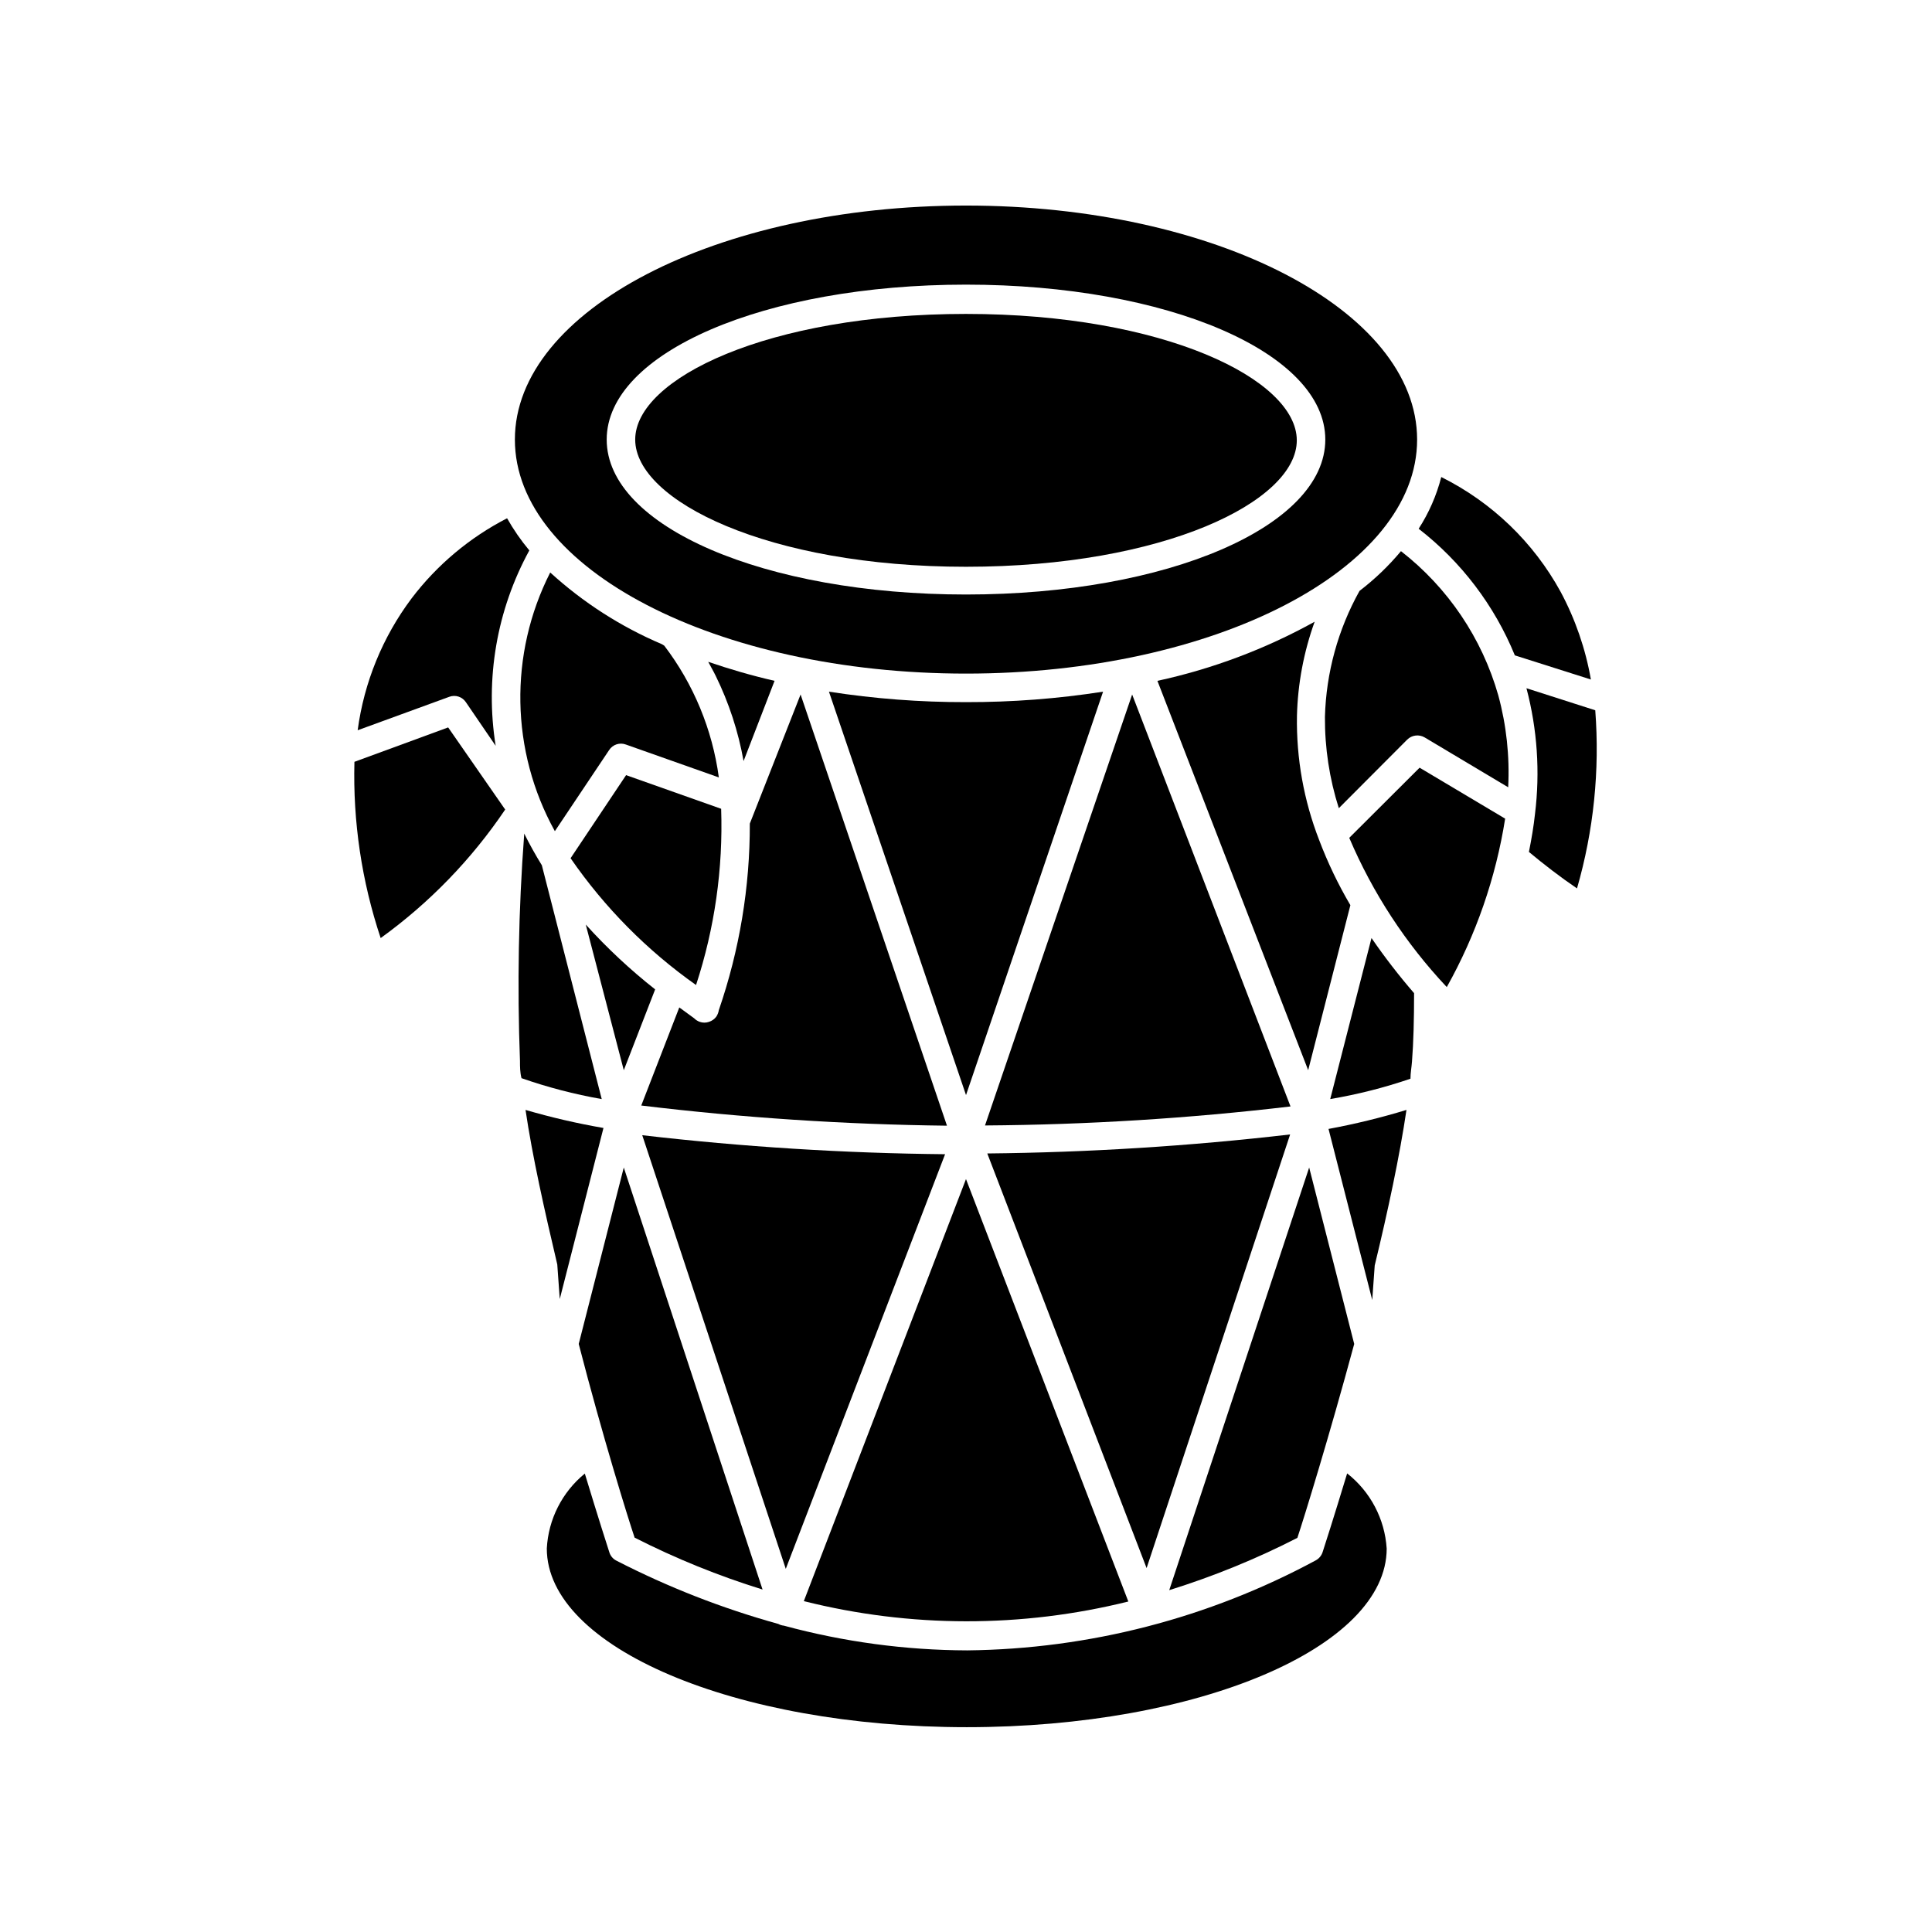
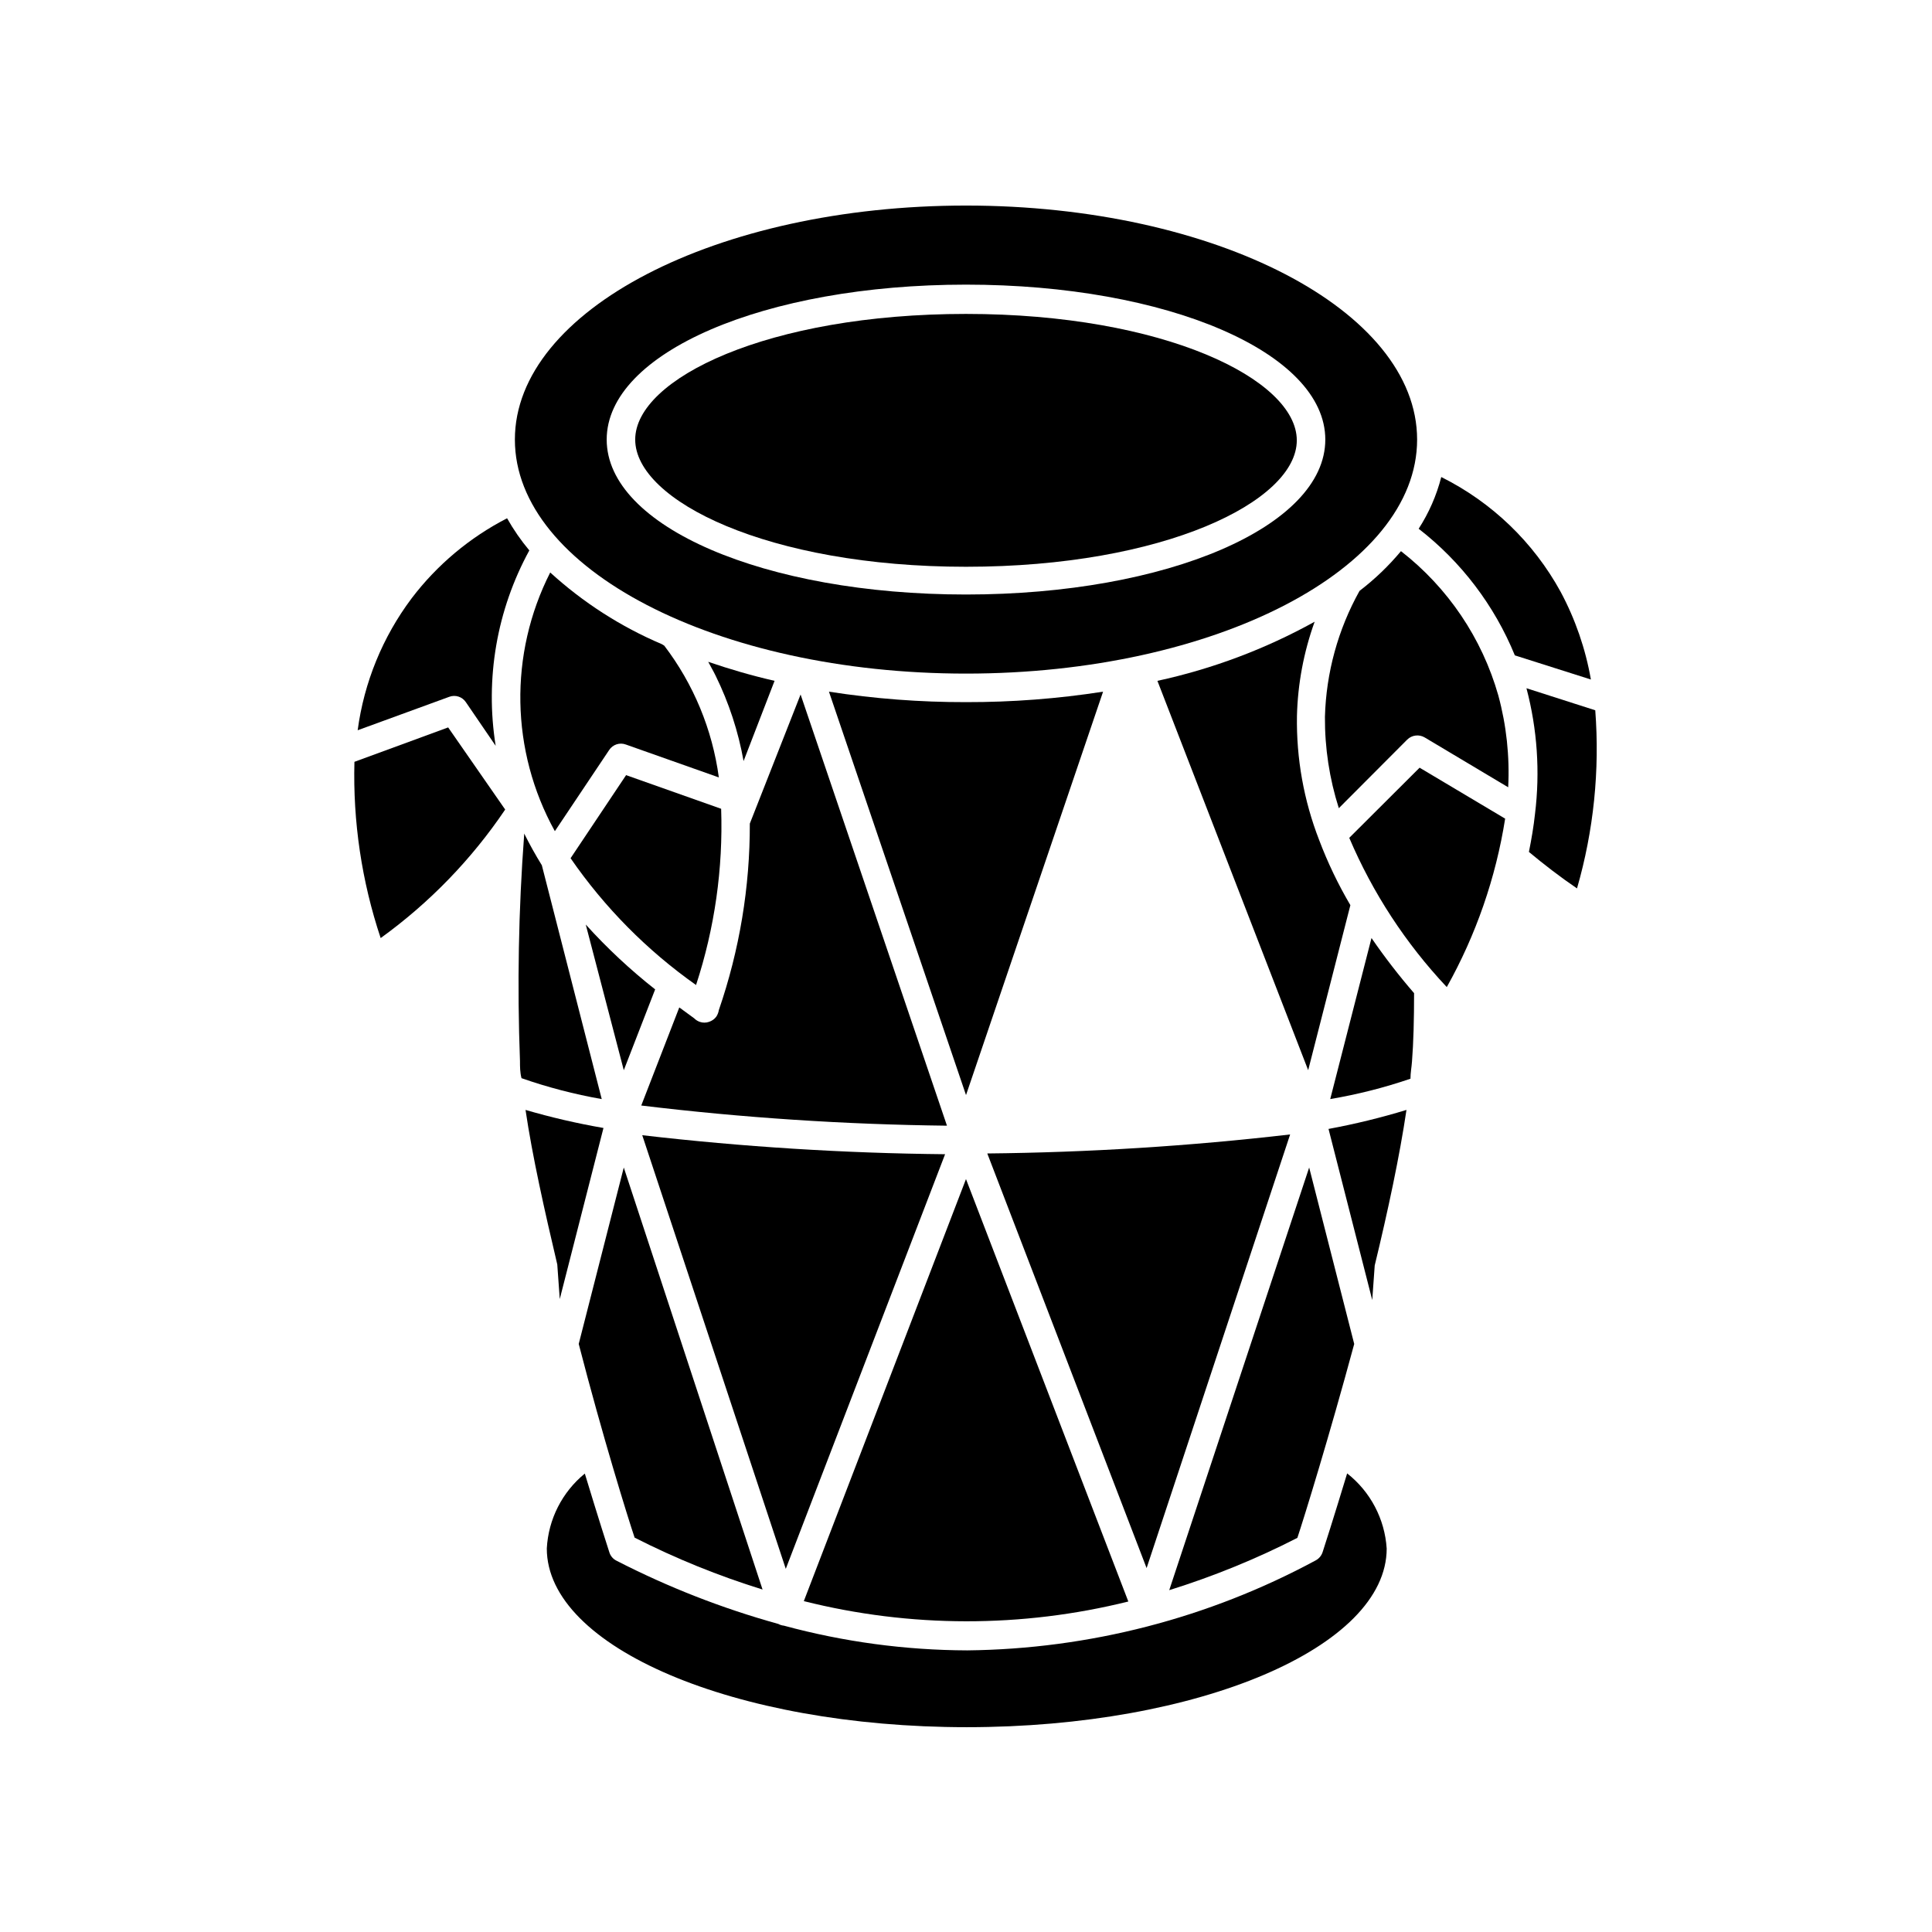
<svg xmlns="http://www.w3.org/2000/svg" fill="#000000" width="800px" height="800px" version="1.1" viewBox="144 144 512 512">
  <g>
    <path d="m501.01 534.46c-3.578 11.789-6.144 19.801-6.5 20.859-0.305 0.953-0.977 1.75-1.863 2.215-28.379 15.305-60.055 23.484-92.297 23.832-16.422-0.051-32.77-2.254-48.617-6.551-0.512-0.051-1.012-0.203-1.461-0.453-14.844-4.113-29.227-9.734-42.926-16.777-0.898-0.453-1.57-1.254-1.863-2.215-0.352-1.059-2.922-9.07-6.5-20.859-6.004 4.902-9.664 12.109-10.074 19.852 0 26.199 49.828 47.359 111.29 47.359s111.29-21.16 111.29-47.359h-0.004c-0.5-7.824-4.312-15.066-10.48-19.902z" />
    <path d="m490.68 427.61 11.184-43.73c-3.238-5.496-6.004-11.262-8.262-17.23-4.086-10.496-6.086-21.688-5.894-32.949 0.215-8.508 1.797-16.93 4.688-24.938-13.051 7.231-27.086 12.508-41.668 15.668z" />
    <path d="m502.88 500.16-11.938-46.754-37.082 112c11.695-3.641 23.055-8.277 33.957-13.855 1.812-5.441 8.414-26.801 15.062-51.387z" />
    <path d="m281.8 425.19c0 1.461 0 2.973 0.402 4.535 6.926 2.422 14.035 4.273 21.262 5.543l-15.871-61.969c-1.715-2.769-3.273-5.594-4.684-8.414v0.301c-1.496 19.965-1.863 40-1.109 60.004z" />
    <path d="m333.65 323.07c3.516 7.156 6.008 14.773 7.406 22.621l8.211-21.262c-6.144-1.41-11.992-3.125-17.582-5.039 0.652 1.262 1.359 2.422 1.965 3.68z" />
    <path d="m516.73 438.14c-6.785 2.07-13.68 3.75-20.656 5.039l11.586 45.344 0.656-9.168c3.527-14.562 6.602-28.973 8.414-41.215z" />
    <path d="m363.68 327.3 36.324 106.91 36.324-106.91c-12.02 1.871-24.164 2.797-36.324 2.773-12.164 0.023-24.309-0.902-36.324-2.773z" />
    <path d="m317.62 406.2c-6.602-5.199-12.754-10.945-18.387-17.18l10.078 38.594z" />
    <path d="m443.02 568.42-43.023-111.95-42.977 111.85v-0.004c28.227 7.09 57.758 7.121 86 0.102z" />
    <path d="m312.18 551.49c10.895 5.539 22.234 10.141 33.906 13.754l-36.777-111.84-11.941 46.754c6.348 24.586 13 45.945 14.812 51.336z" />
    <path d="m342.71 362.26c0.043 16.82-2.734 33.523-8.211 49.426-0.098 0.609-0.32 1.191-0.656 1.711-0.488 0.668-1.176 1.164-1.965 1.41-0.781 0.27-1.633 0.27-2.418 0-0.57-0.195-1.09-0.523-1.512-0.957l-3.93-2.871-10.078 25.996h0.004c26.887 3.25 53.93 5.031 81.012 5.344l-38.793-114.27z" />
    <path d="m352.24 559.76 42.219-109.88c-26.824-0.262-53.613-1.945-80.258-5.039z" />
    <path d="m283.27 438.14c1.812 12.293 5.039 26.652 8.414 40.961l0.656 9.168 11.586-45.344c-6.969-1.203-13.867-2.801-20.656-4.785z" />
-     <path d="m444.03 328.05-38.996 114.21c27.062-0.184 54.09-1.867 80.965-5.039z" />
    <path d="m485.9 444.64c-26.645 3.094-53.434 4.773-80.258 5.039l42.219 109.88z" />
    <path d="m507.46 392.59-10.934 42.672c7.223-1.219 14.332-3.019 21.262-5.391 0-1.562 0.301-3.074 0.402-4.535 0.402-5.039 0.555-11.285 0.555-18.137-4.027-4.656-7.797-9.535-11.285-14.609z" />
    <path d="m253.09 302.56c-7.684 10.234-12.609 22.277-14.305 34.965l24.285-8.867h-0.004c1.613-0.598 3.422-0.016 4.383 1.41l7.91 11.586c-2.852-17.773 0.285-35.992 8.918-51.789-2.219-2.656-4.191-5.504-5.894-8.516-9.906 5.094-18.551 12.34-25.293 21.211z" />
    <path d="m277.88 358.54-15.113-21.766-24.836 9.117-0.004 0.004c-0.422 15.852 1.93 31.66 6.953 46.703 12.918-9.324 24.09-20.855 33-34.059z" />
    <path d="m328.46 405.04c4.938-15.055 7.188-30.863 6.652-46.703l-25.191-8.918-14.711 22.016v0.004c9.02 13.07 20.277 24.445 33.25 33.602z" />
    <path d="m291.07 364.23 14.359-21.461c0.953-1.465 2.797-2.074 4.434-1.461l24.637 8.715c-1.715-12.691-6.695-24.723-14.461-34.914l-0.652-0.402c-10.859-4.617-20.859-11.039-29.574-18.992-10.973 21.629-10.52 47.289 1.207 68.516z" />
    <path d="m525.95 270.42c-1.246 4.863-3.269 9.488-5.992 13.703 11.293 8.758 20.082 20.328 25.492 33.555l20.152 6.398c-1.418-8.117-4.121-15.961-8.012-23.227-7.191-13.137-18.23-23.754-31.641-30.43z" />
    <path d="m566.76 332.23-18.238-5.844h0.004c2.867 10.855 3.637 22.16 2.266 33.305-0.352 3.273-0.906 6.551-1.613 10.078 3.93 3.273 8.16 6.551 12.746 9.672v-0.004c4.418-15.32 6.055-31.309 4.836-47.207z" />
    <path d="m498.8 358.18 18.137-18.188c1.238-1.215 3.141-1.441 4.633-0.555l22.117 13.199c0.418-8.199-0.465-16.414-2.617-24.336-4.316-15.164-13.352-28.559-25.797-38.238-3.258 3.906-6.941 7.438-10.984 10.531-5.703 10.23-8.852 21.691-9.168 33.402-0.051 8.203 1.191 16.363 3.68 24.184z" />
    <path d="m542.88 360.95-22.672-13.504-18.641 18.59v0.004c6.215 14.602 14.965 27.992 25.844 39.547 7.754-13.848 12.992-28.961 15.469-44.637z" />
    <path d="m400 322.51c66.051 0 119.55-27.762 119.55-62.02-0.004-34.258-53.508-62.016-119.55-62.016-66.051 0-119.55 27.758-119.55 62.016 0 34.262 53.504 62.02 119.55 62.02zm0-103.08c53.402 0 95.219 18.035 95.219 41.059 0 23.027-41.816 41.062-95.219 41.062s-95.219-18.035-95.219-41.059c-0.004-23.027 41.812-41.062 95.219-41.062z" />
    <path d="m400 294.2c52.445 0 87.664-17.332 87.664-33.504 0-16.172-35.266-33.504-87.664-33.504s-87.664 17.129-87.664 33.301c0 16.172 35.215 33.707 87.664 33.707z" />
  </g>
</svg>